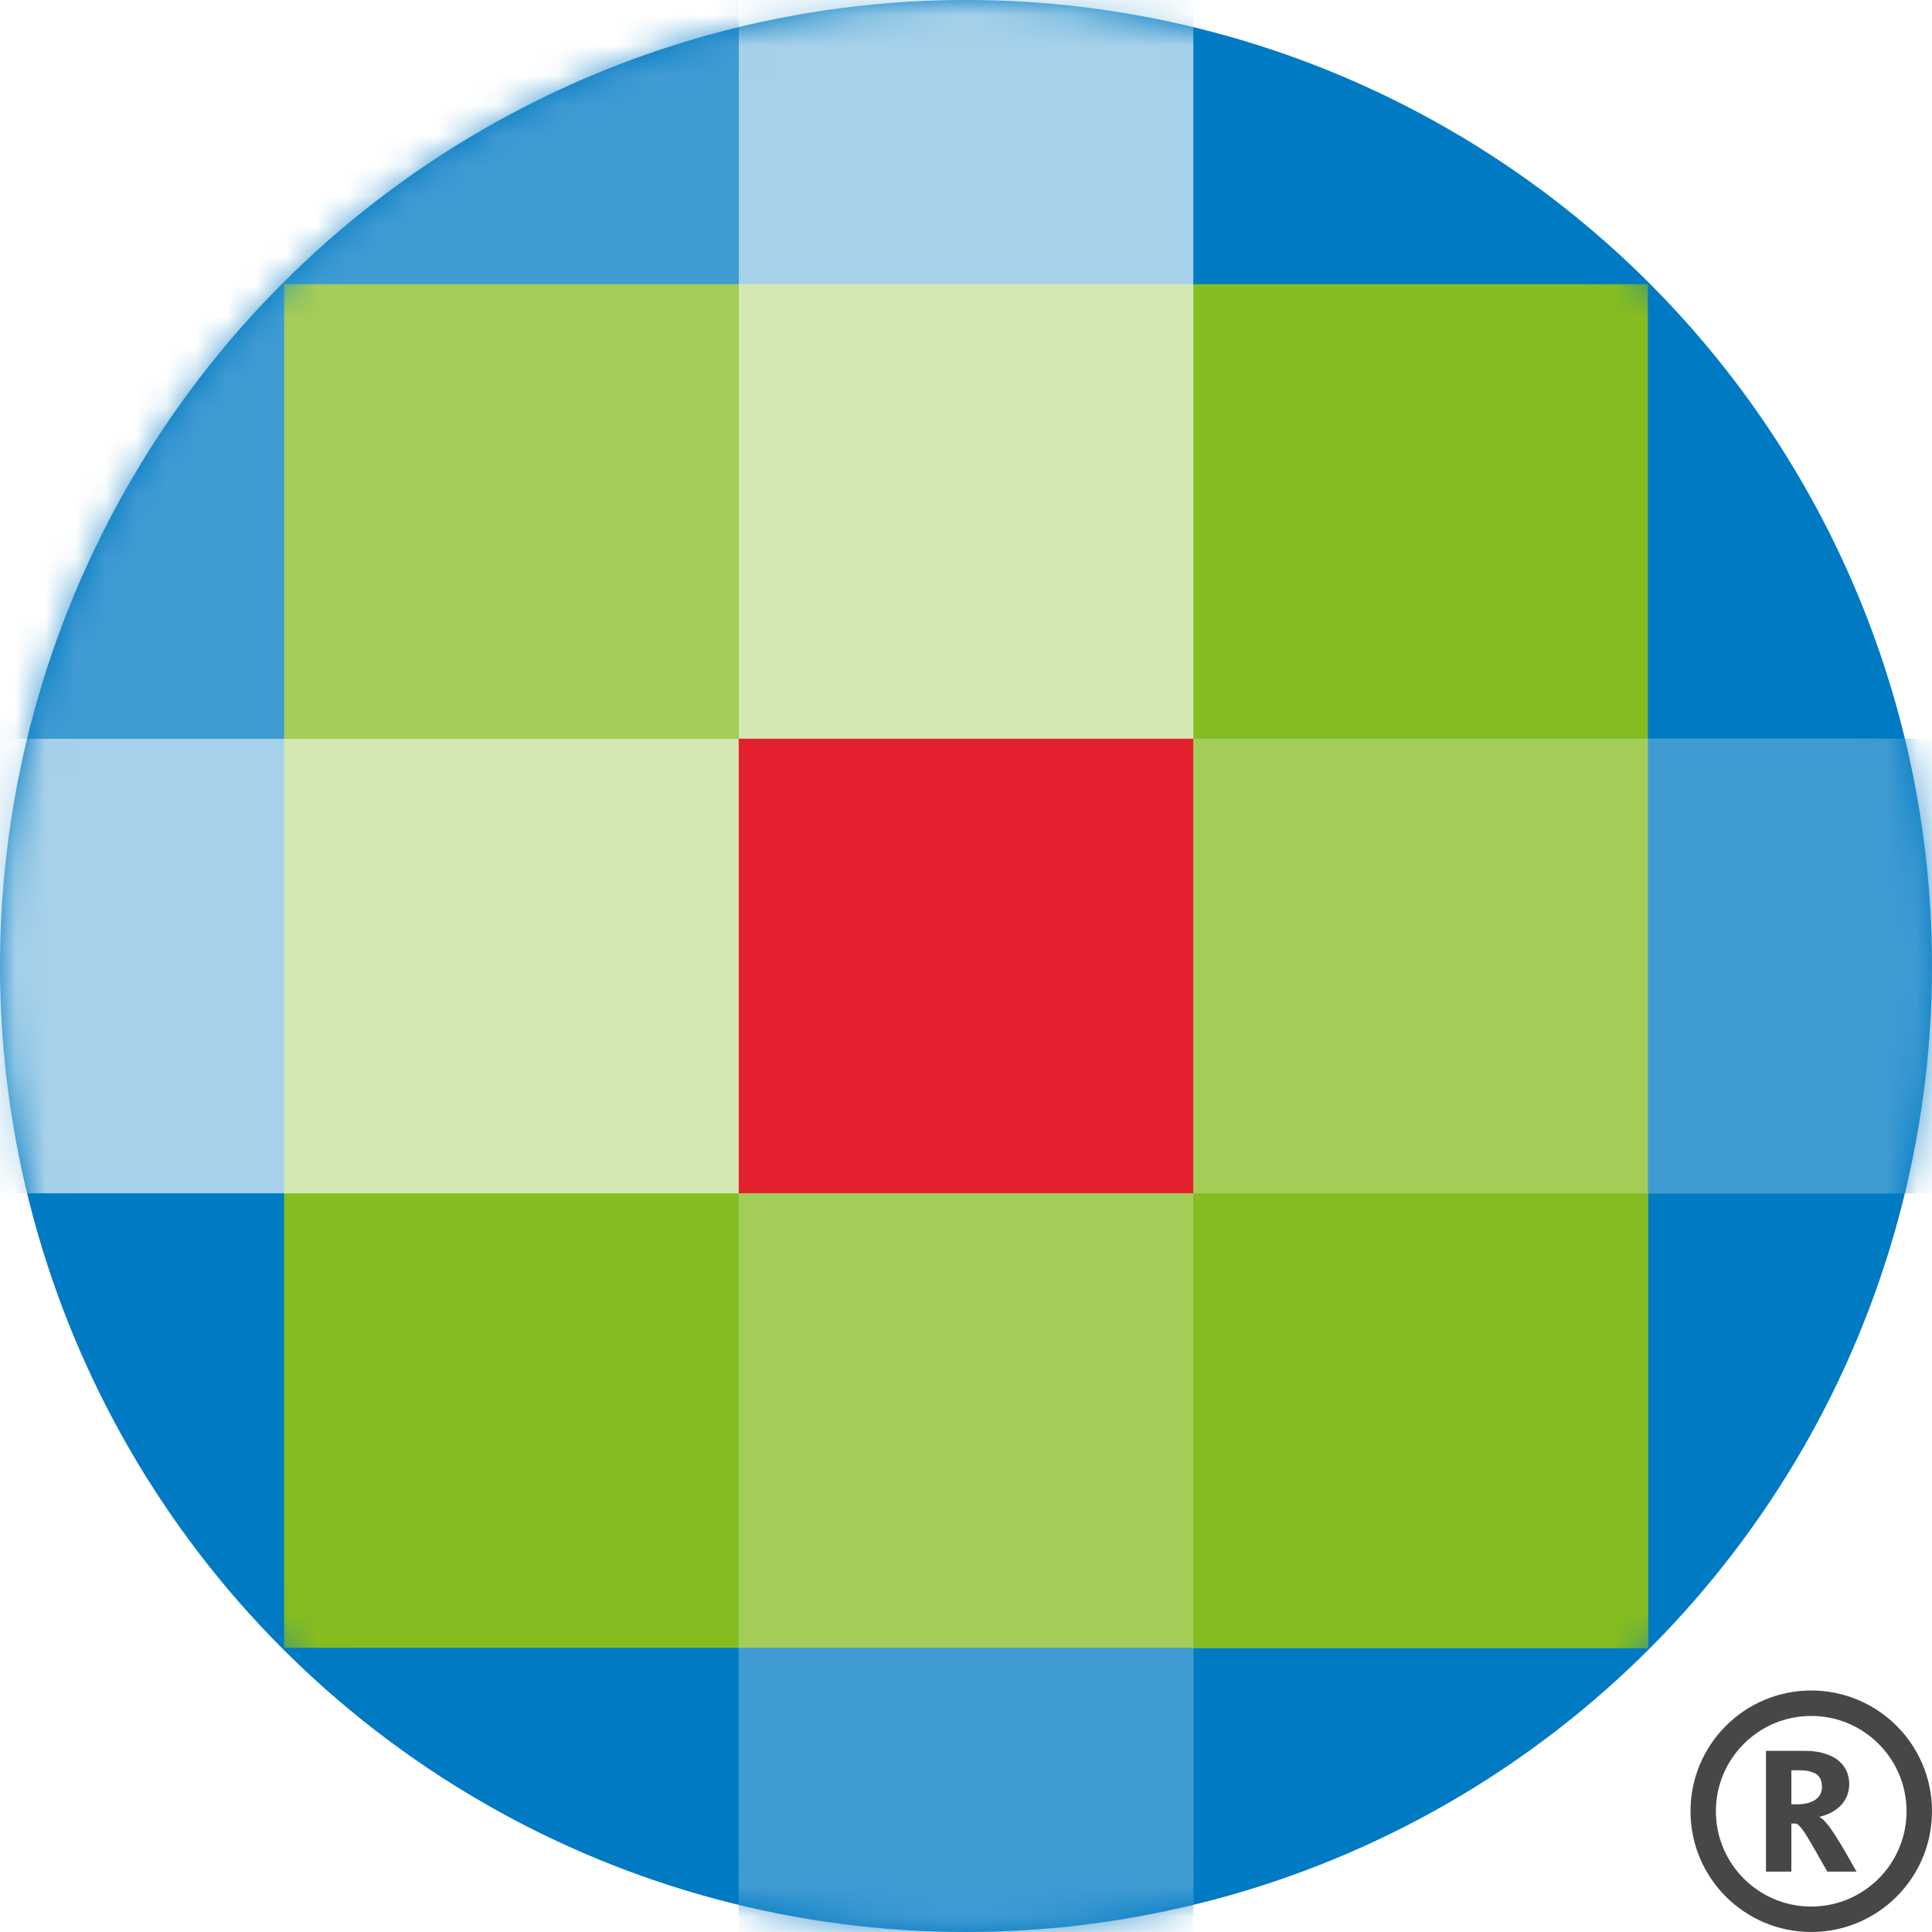
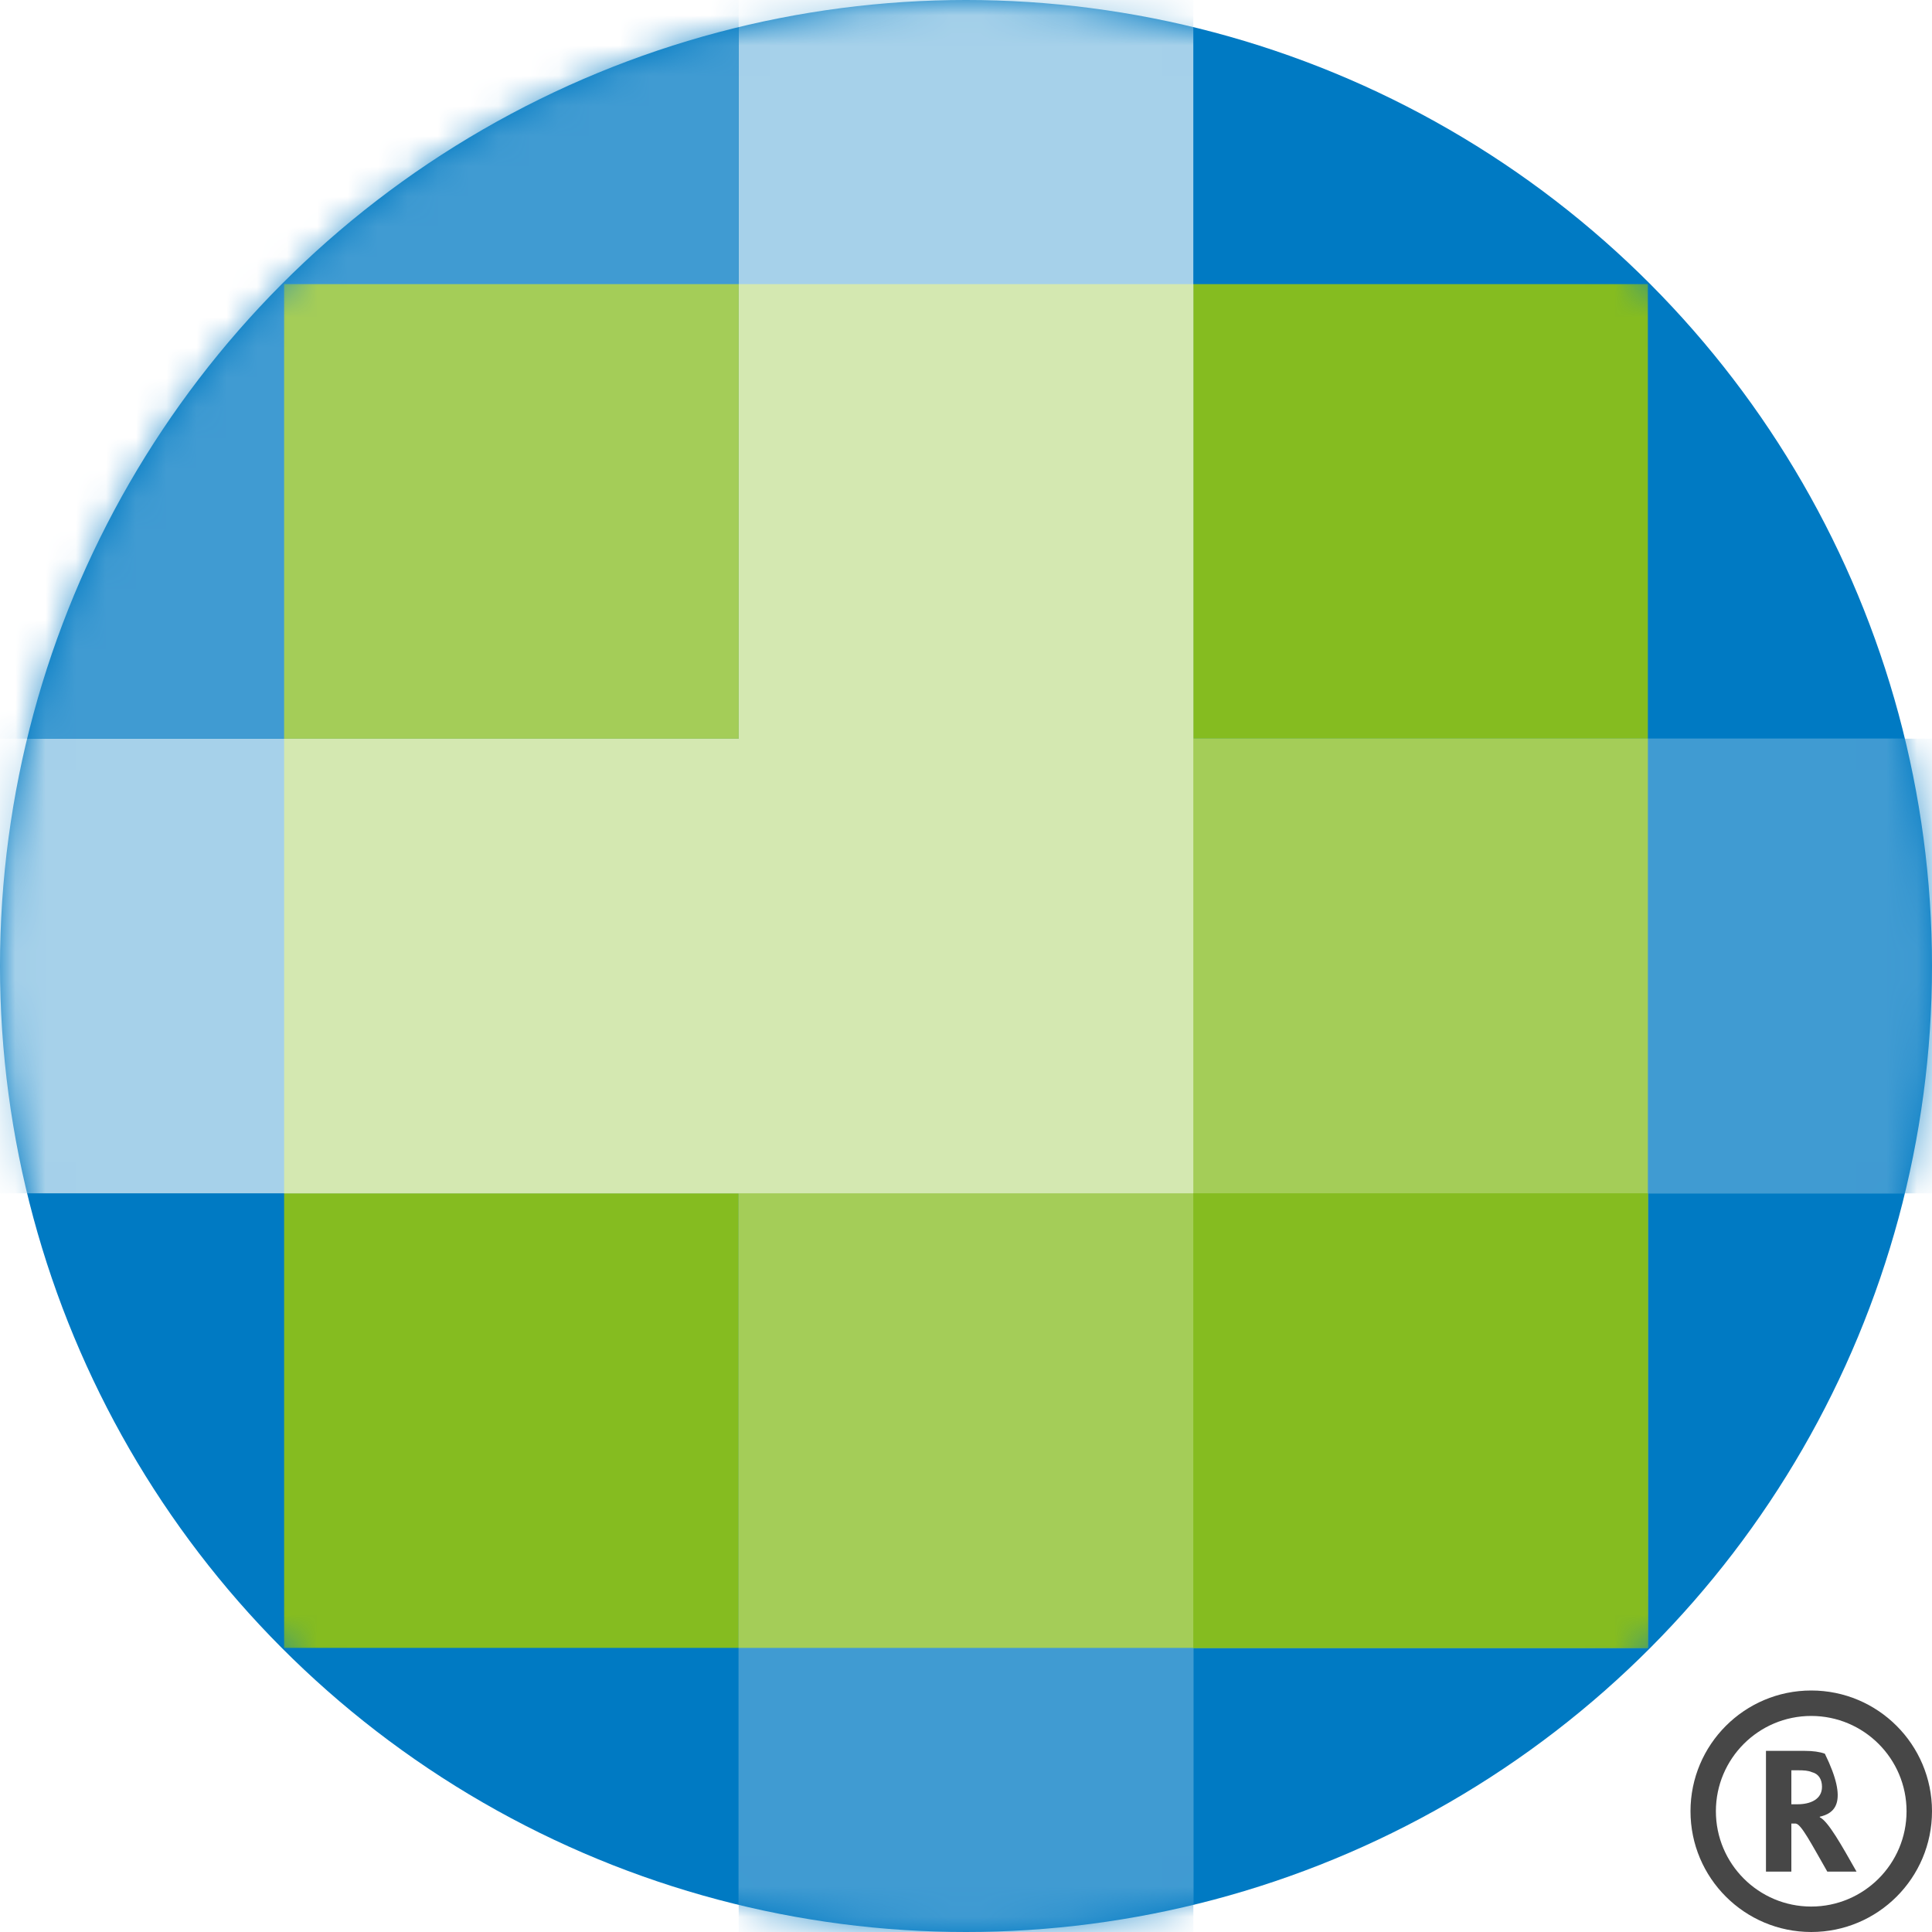
<svg xmlns="http://www.w3.org/2000/svg" width="64" height="64" viewBox="0 0 64 64" fill="none">
  <circle cx="32" cy="32" r="32" fill="#007AC3" />
  <mask id="mask0_66_1462" style="mask-type:luminance" maskUnits="userSpaceOnUse" x="0" y="0" width="64" height="64">
    <circle cx="32" cy="32" r="32" fill="white" />
  </mask>
  <g mask="url(#mask0_66_1462)">
    <rect x="9.412" y="9.412" width="45.176" height="45.176" fill="#85BC20" />
    <rect y="24.471" width="64" height="15.059" fill="#A6D1EA" />
    <rect x="24.471" y="24.471" width="39.529" height="15.059" fill="#409BD2" />
    <rect x="24.471" width="15.059" height="64" fill="#A6D1EA" />
    <rect x="24.471" y="24.471" width="15.059" height="39.529" fill="#409BD2" />
    <rect x="24.471" y="24.471" width="30.118" height="30.118" fill="#A4CD58" />
    <rect x="9.412" y="9.412" width="30.118" height="30.118" fill="#D4E8B1" />
    <rect width="24.471" height="24.471" fill="#409BD2" />
-     <rect x="24.471" y="24.471" width="15.059" height="15.059" fill="#E5202E" />
    <rect x="9.412" y="9.412" width="15.059" height="15.059" fill="#A4CD58" />
    <rect x="39.529" y="39.529" width="15.059" height="15.059" fill="#85BC20" />
  </g>
-   <path fill-rule="evenodd" clip-rule="evenodd" d="M58.5 58H59.789C60.052 58 60.283 58.031 60.451 58.094C60.993 58.247 61.258 58.643 61.258 59.097C61.258 59.739 60.753 60.072 60.283 60.181V60.199C60.564 60.335 61.005 61.127 61.5 62H60.532C59.988 61.05 59.664 60.422 59.485 60.408H59.341V62H58.5V58ZM59.543 59.769C59.976 59.769 60.356 59.603 60.356 59.191C60.356 58.946 60.246 58.761 60.022 58.705C59.897 58.652 59.759 58.643 59.564 58.643H59.341V59.769H59.543Z" fill="#474747" />
+   <path fill-rule="evenodd" clip-rule="evenodd" d="M58.5 58H59.789C60.052 58 60.283 58.031 60.451 58.094C61.258 59.739 60.753 60.072 60.283 60.181V60.199C60.564 60.335 61.005 61.127 61.5 62H60.532C59.988 61.05 59.664 60.422 59.485 60.408H59.341V62H58.5V58ZM59.543 59.769C59.976 59.769 60.356 59.603 60.356 59.191C60.356 58.946 60.246 58.761 60.022 58.705C59.897 58.652 59.759 58.643 59.564 58.643H59.341V59.769H59.543Z" fill="#474747" />
  <path fill-rule="evenodd" clip-rule="evenodd" d="M64 60C64 62.209 62.209 64 60 64C57.791 64 56 62.209 56 60C56 57.791 57.791 56 60 56C62.209 56 64 57.791 64 60ZM59.998 56.843C58.254 56.843 56.841 58.258 56.841 60C56.841 61.742 58.256 63.157 59.998 63.157C61.742 63.157 63.157 61.742 63.157 60C63.157 58.258 61.742 56.843 59.998 56.843Z" fill="#474747" />
</svg>